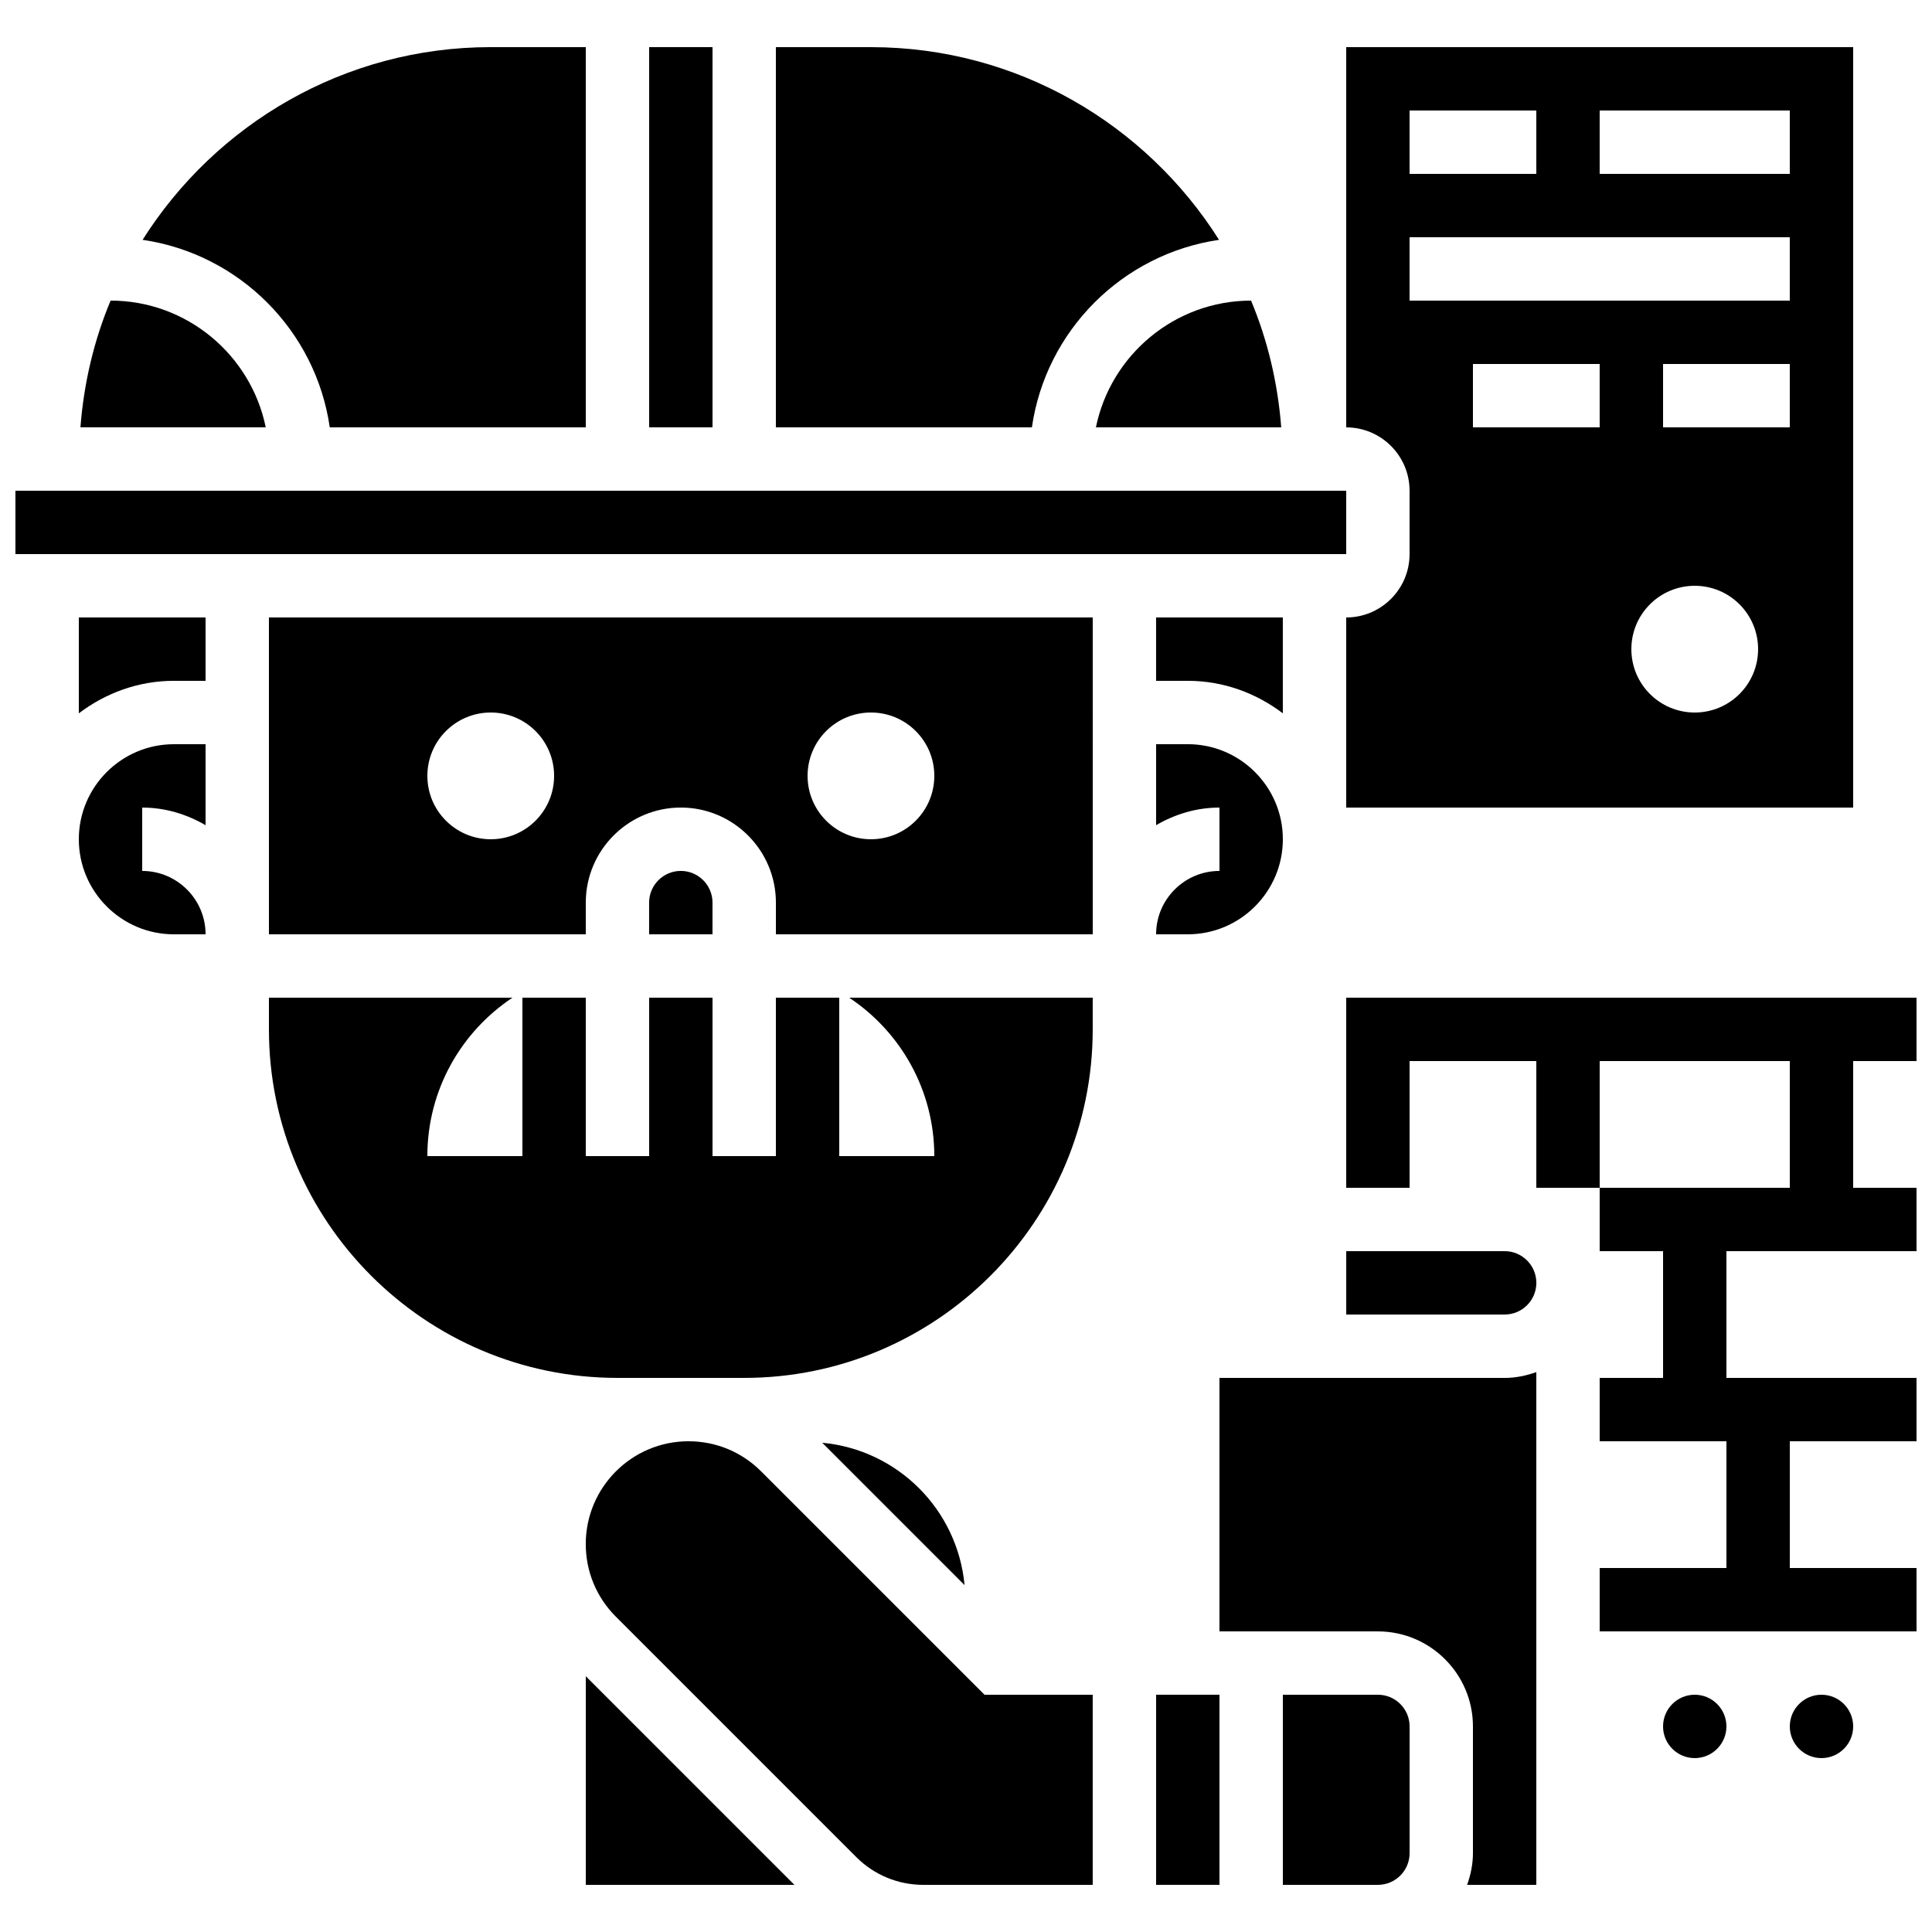
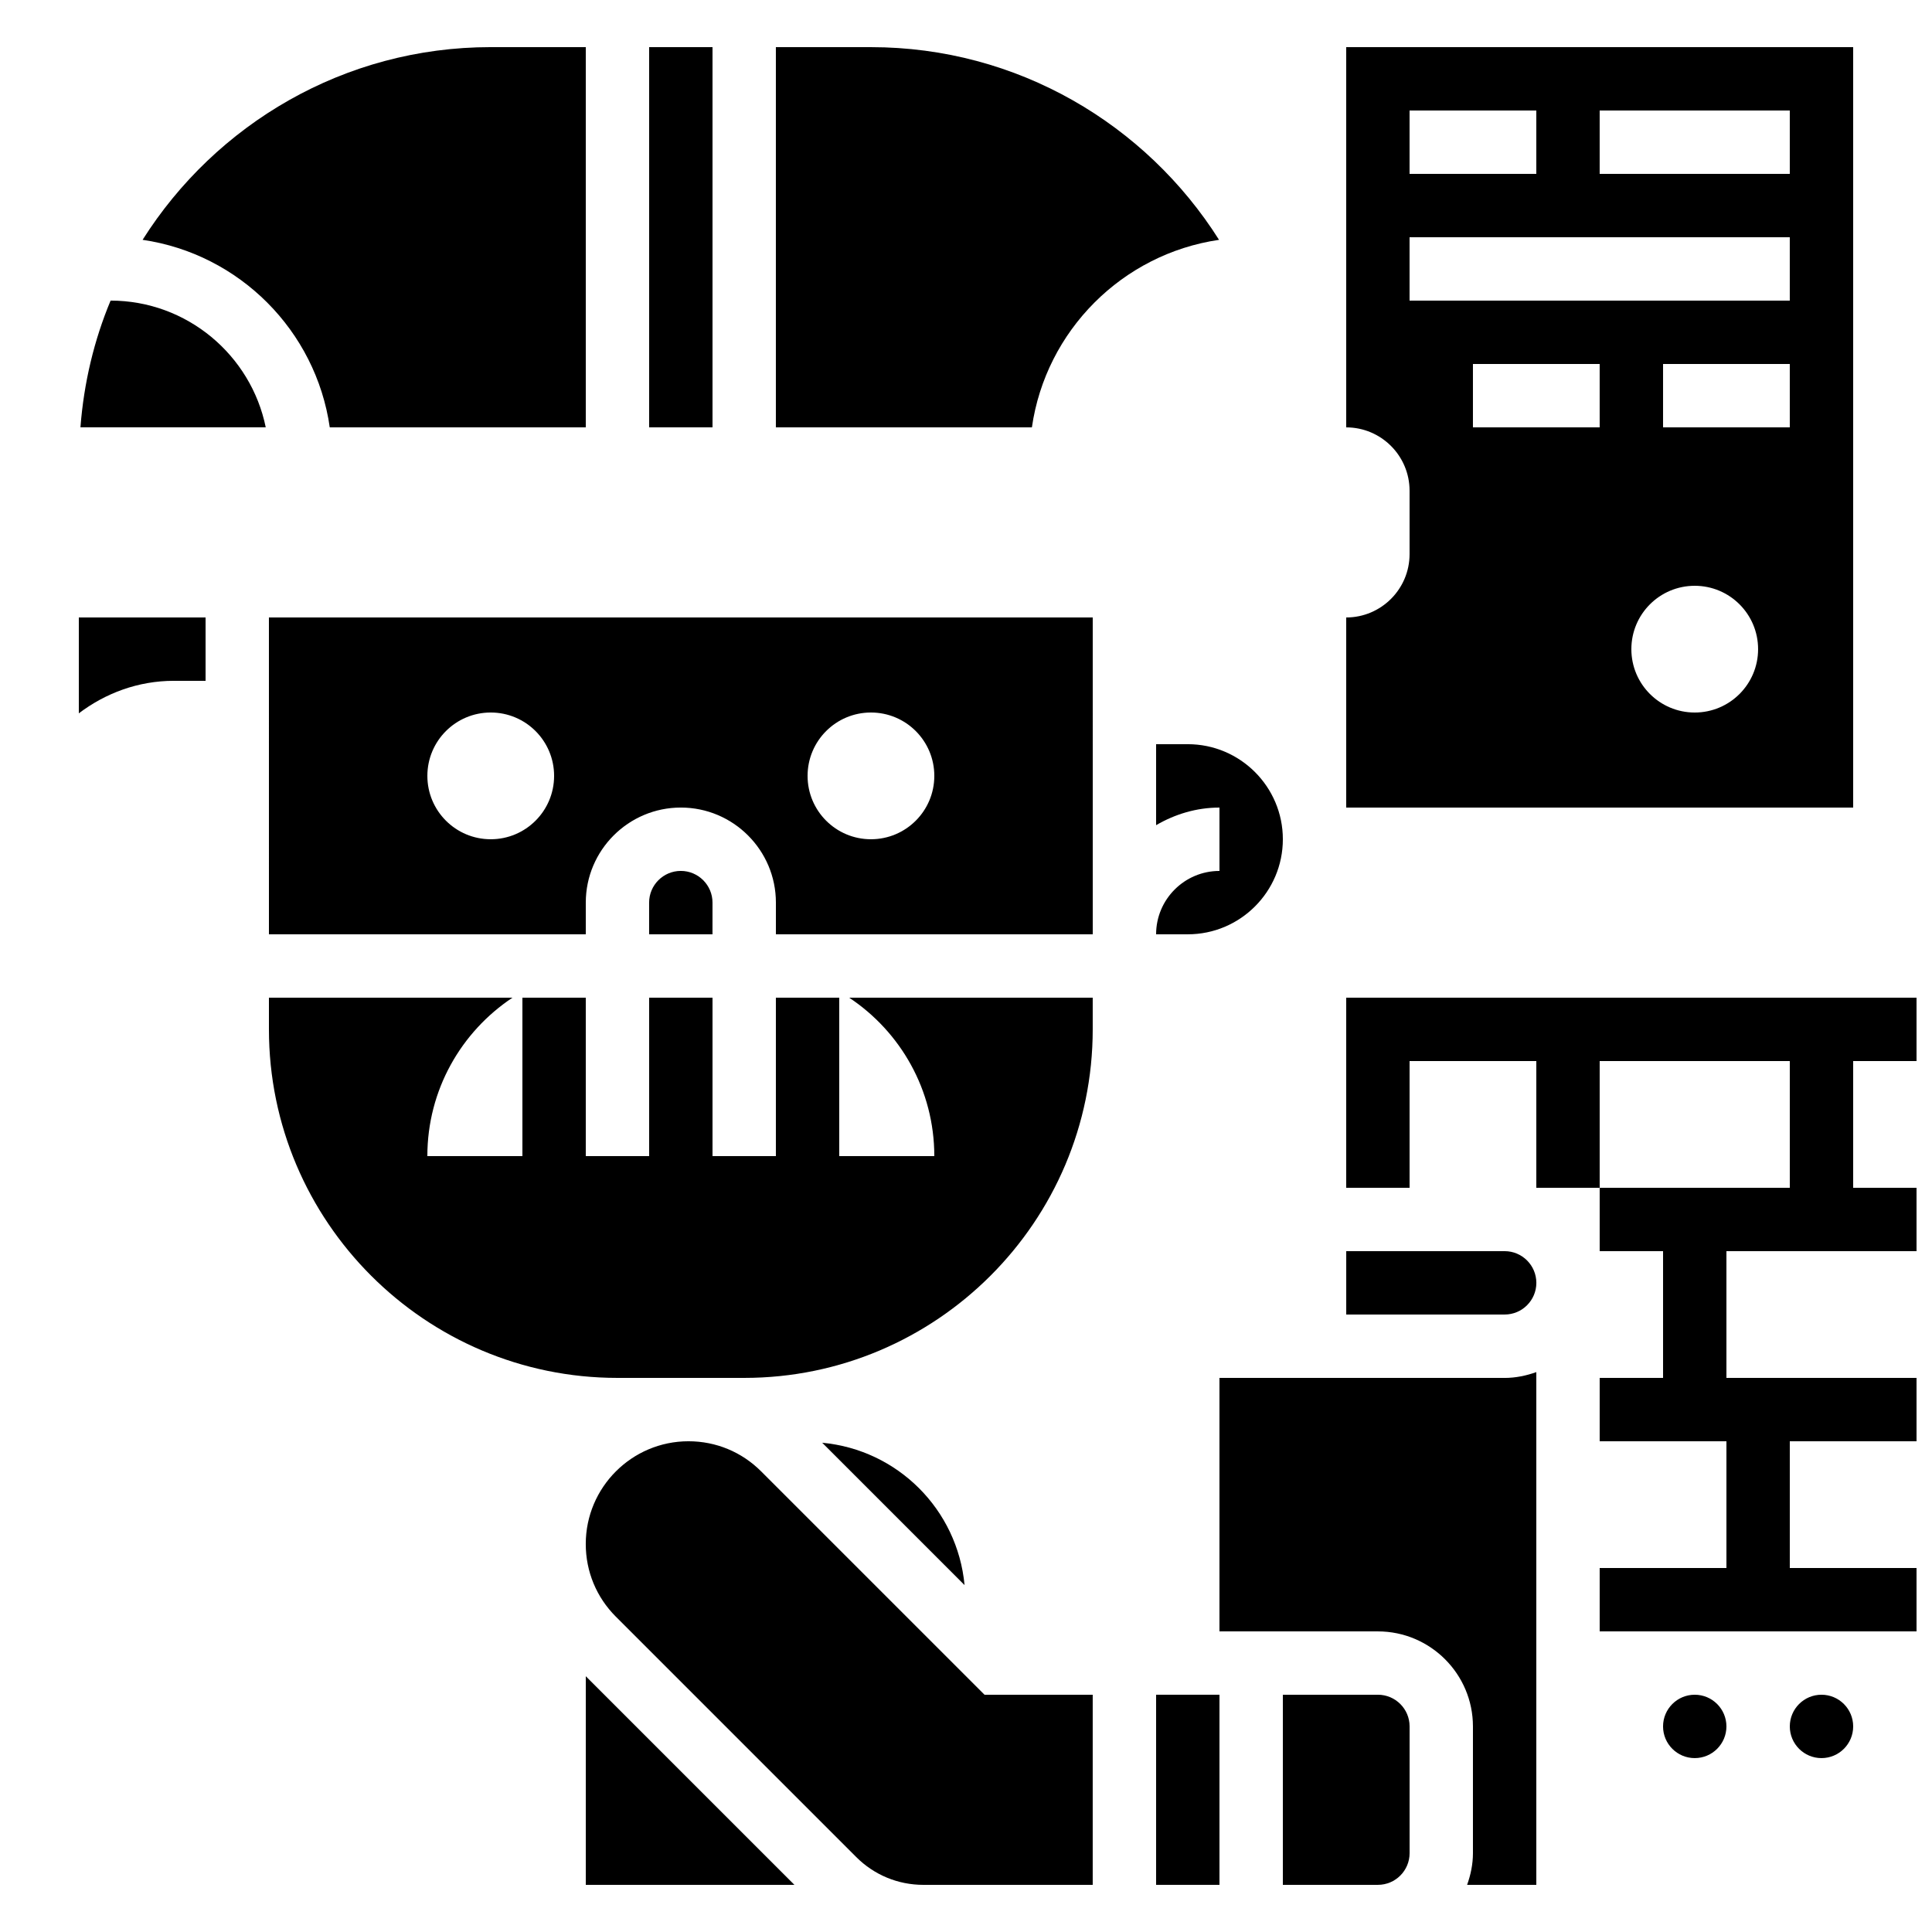
<svg xmlns="http://www.w3.org/2000/svg" width="800px" height="800px" version="1.1" viewBox="144 144 512 512">
  <defs>
    <clipPath id="b">
-       <path d="m148.09 274h352.91v17h-352.91z" />
-     </clipPath>
+       </clipPath>
    <clipPath id="a">
      <path d="m500 408h151.9v169h-151.9z" />
    </clipPath>
  </defs>
  <path d="m635.11 601.52c0 4.637-3.758 8.395-8.398 8.395-4.637 0-8.395-3.758-8.395-8.395 0-4.637 3.758-8.398 8.395-8.398 4.641 0 8.398 3.762 8.398 8.398" />
  <path d="m601.52 601.52c0 4.637-3.762 8.395-8.398 8.395s-8.395-3.758-8.395-8.395c0-4.637 3.758-8.398 8.395-8.398s8.398 3.762 8.398 8.398" />
-   <path d="m164.89 366.41c0 13.887 11.301 25.191 25.191 25.191h8.398c0-9.262-7.531-16.793-16.793-16.793v-16.793c6.144 0 11.832 1.781 16.793 4.668v-21.461h-8.398c-13.887 0-25.191 11.301-25.191 25.188z" />
  <path d="m164.89 333.04c7.039-5.332 15.703-8.617 25.191-8.617h8.398v-16.793h-33.59z" />
  <path d="m299.24 643.51h55.293l-55.293-55.293z" />
  <path d="m345.71 533.93c-5.141-5.148-11.977-7.981-19.254-7.981-15.016 0-27.223 12.219-27.223 27.234 0 7.273 2.828 14.105 7.977 19.254l63.691 63.691c4.758 4.758 11.082 7.379 17.816 7.379h44.863v-50.383h-28.668z" />
  <path d="m391.6 450.38h-25.191v-41.984h-16.793v41.984h-16.793v-41.984h-16.793v41.984h-16.793v-41.984h-16.793v41.984h-25.191c0-17.531 8.969-32.957 22.555-41.984h-64.539v8.398c0 50.926 41.438 92.363 92.363 92.363h33.586c50.926 0 92.363-41.438 92.363-92.363v-8.398h-64.539c13.59 9.027 22.559 24.453 22.559 41.984z" />
  <path d="m361.89 526.34 37.727 37.727c-1.875-20.023-17.711-35.859-37.727-37.727z" />
  <g clip-path="url(#b)">
    <path d="m148.09 274.05h352.67v16.793h-352.67z" />
  </g>
  <path d="m467.06 207.56c-19.352-30.621-53.426-51.066-92.254-51.066h-25.191v100.76h67.848c3.695-25.652 23.965-45.949 49.598-49.695z" />
  <path d="m450.38 391.6h8.398c13.887 0 25.191-11.301 25.191-25.191 0-13.887-11.301-25.191-25.191-25.191h-8.398v21.461c4.965-2.887 10.648-4.664 16.793-4.664v16.793c-9.262 0-16.793 7.531-16.793 16.793z" />
-   <path d="m434.43 257.25h49.105c-0.906-11.805-3.617-23.117-7.992-33.586-20.262 0.016-37.207 14.457-41.113 33.586z" />
  <path d="m316.03 156.49h16.793v100.76h-16.793z" />
  <path d="m231.39 257.25h67.848v-100.76h-25.191c-38.828 0-72.902 20.445-92.258 51.066 25.637 3.746 45.906 24.043 49.602 49.695z" />
  <path d="m332.82 383.2c0-4.625-3.762-8.398-8.398-8.398s-8.398 3.769-8.398 8.398v8.398h16.793z" />
  <path d="m173.31 223.66c-4.375 10.473-7.086 21.773-7.992 33.586h49.105c-3.906-19.125-20.852-33.566-41.113-33.586z" />
-   <path d="m483.96 307.63h-33.586v16.793h8.398c9.488 0 18.152 3.281 25.191 8.613z" />
  <path d="m542.75 475.57h-41.984v16.793h41.984c4.637 0 8.398-3.769 8.398-8.398-0.004-4.625-3.766-8.395-8.398-8.395z" />
  <path d="m517.55 274.05v16.793c0 9.262-7.531 16.793-16.793 16.793v50.383h134.35v-201.52h-134.35v100.76c9.262 0 16.793 7.531 16.793 16.793zm50.379-16.793h-33.586v-16.793h33.586zm25.191 75.57c-9.277 0-16.793-7.516-16.793-16.793s7.516-16.793 16.793-16.793 16.793 7.516 16.793 16.793-7.516 16.793-16.793 16.793zm25.191-75.57h-33.586v-16.793h33.586zm-50.383-83.969h50.383v16.793h-50.383zm-50.379 0h33.586v16.793h-33.586zm0 33.586h100.76v16.793h-100.76z" />
  <path d="m509.16 593.12h-25.191v50.383h25.191c4.637 0 8.398-3.769 8.398-8.398v-33.586c0-4.629-3.762-8.398-8.398-8.398z" />
  <path d="m467.17 509.16v67.176h41.984c13.887 0 25.191 11.301 25.191 25.191v33.586c0 2.957-0.605 5.762-1.547 8.398h18.34v-135.89c-2.637 0.938-5.441 1.543-8.395 1.543z" />
  <path d="m450.38 593.12h16.793v50.383h-16.793z" />
  <path d="m215.27 391.6h83.969v-8.398c0-13.887 11.301-25.191 25.191-25.191 13.887 0 25.191 11.301 25.191 25.191v8.398h83.969l-0.004-83.969h-218.32zm159.54-58.777c9.277 0 16.793 7.516 16.793 16.793 0 9.277-7.516 16.793-16.793 16.793s-16.793-7.516-16.793-16.793c0-9.277 7.516-16.793 16.793-16.793zm-100.76 0c9.277 0 16.793 7.516 16.793 16.793 0 9.277-7.516 16.793-16.793 16.793s-16.793-7.516-16.793-16.793c0-9.277 7.516-16.793 16.793-16.793z" />
  <g clip-path="url(#a)">
    <path d="m651.9 425.19v-16.793h-151.14v50.383h16.793v-33.59h33.586v33.59h16.793v-33.59h50.383v33.59h-50.383v16.793h16.797v33.586h-16.797v16.793h33.59v33.59h-33.59v16.793h83.969v-16.793h-33.586v-33.59h33.586v-16.793h-50.379v-33.586h50.379v-16.793h-16.793v-33.59z" />
  </g>
</svg>